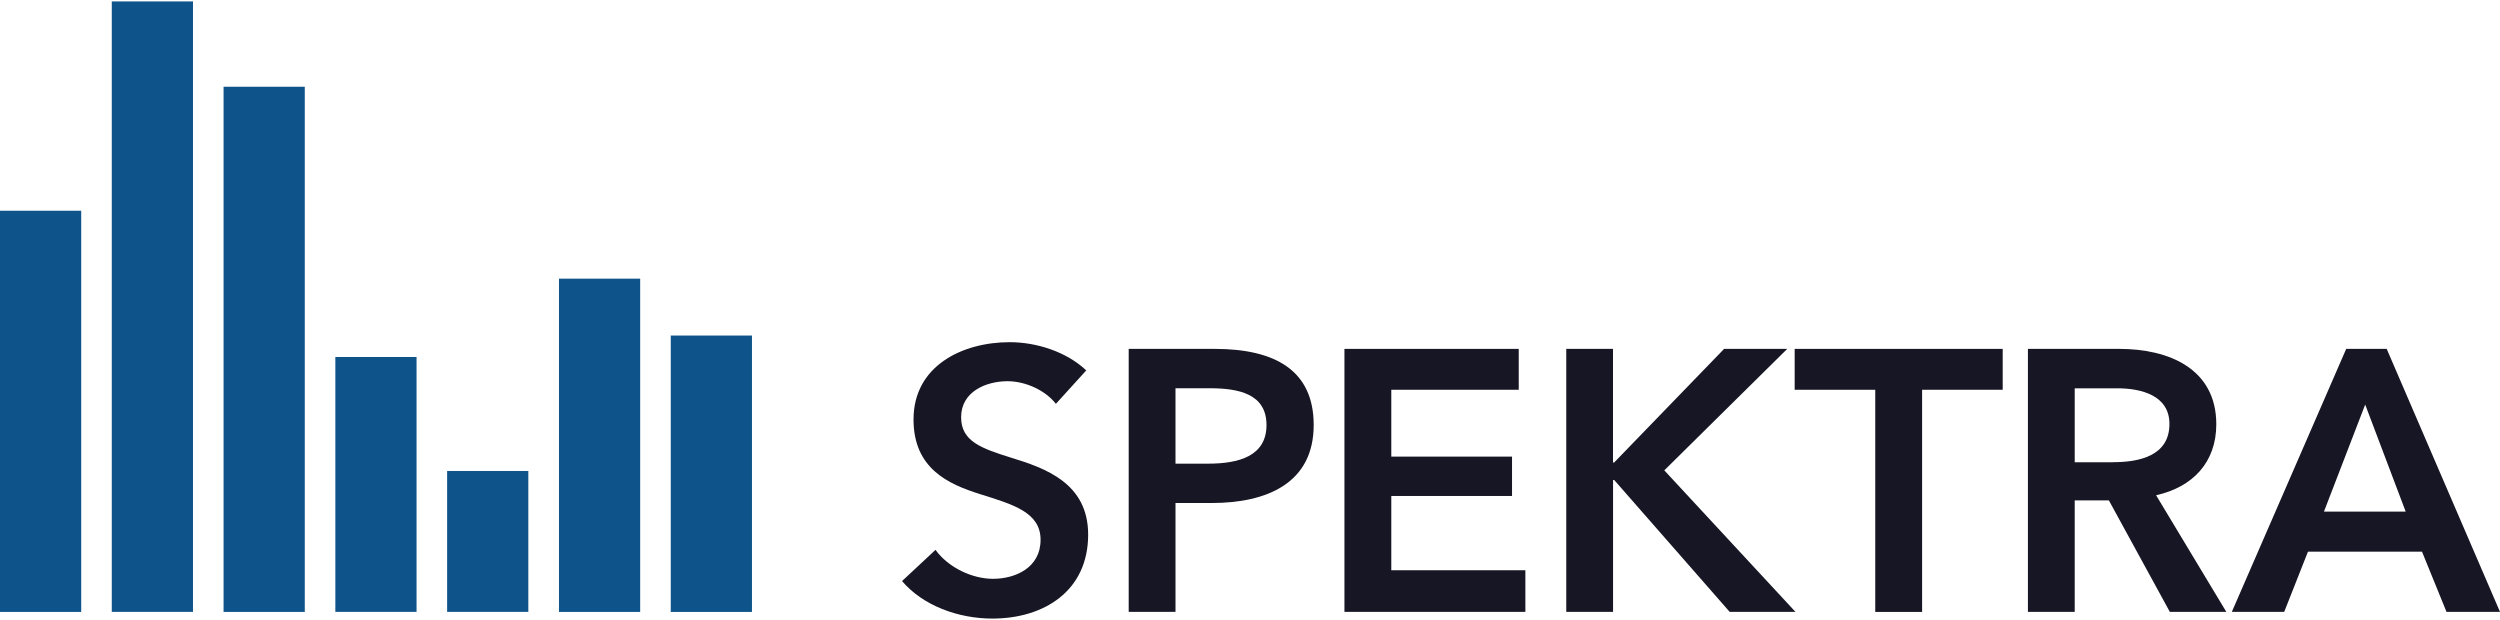
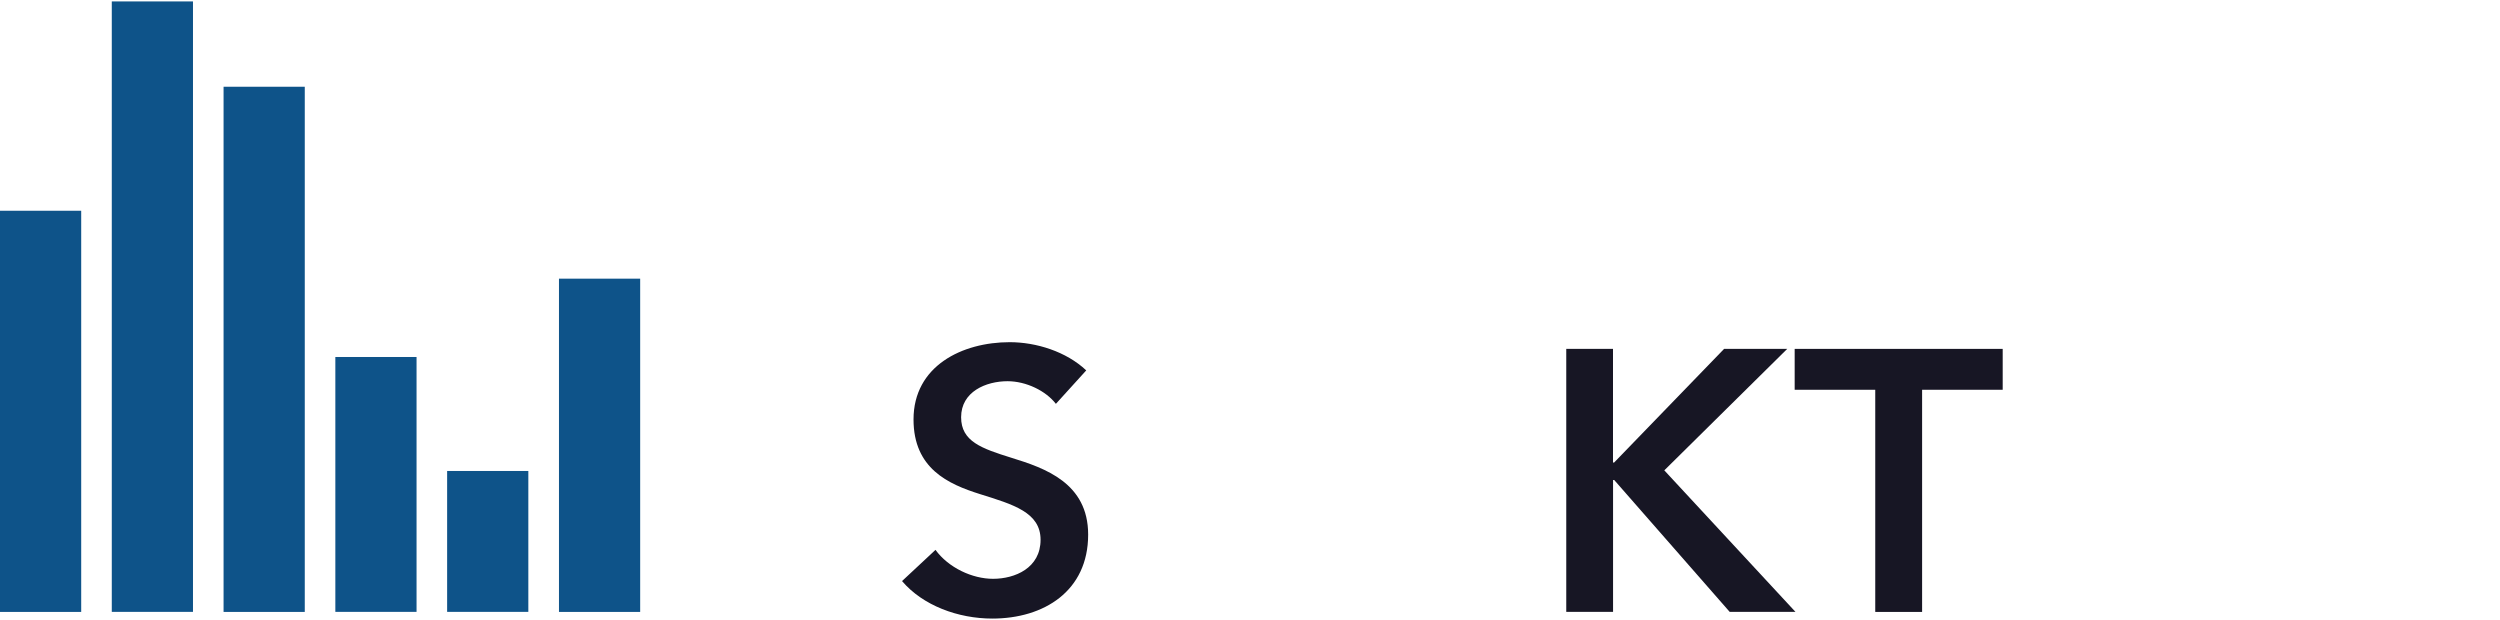
<svg xmlns="http://www.w3.org/2000/svg" version="1.1" id="Ebene_1" x="0px" y="0px" viewBox="0 0 443.94 109.59" style="enable-background:new 0 0 443.94 109.59;" xml:space="preserve" width="250" height="62">
  <style type="text/css">
	.st0{fill:#171624;}
	.st1{fill:#0E5389;}
</style>
  <g>
    <g>
      <g>
        <path class="st0" d="M187.5,71.46c-1.78-2.31-5.28-4.02-8.58-4.02c-3.83,0-8.25,1.85-8.25,6.4c0,4.29,3.63,5.54,8.91,7.19     c6,1.85,13.65,4.49,13.65,13.65c0,10.03-7.85,14.91-17.02,14.91c-6.07,0-12.33-2.31-16.03-6.66l5.94-5.54     c2.31,3.17,6.53,5.14,10.22,5.14c3.89,0,8.44-1.91,8.44-6.93c0-4.88-4.88-6.27-10.75-8.11c-5.67-1.78-11.81-4.55-11.81-13.26     c0-9.5,8.64-13.72,17.08-13.72c4.68,0,10.03,1.65,13.59,5.01L187.5,71.46z" />
-         <path class="st0" d="M200.43,61.7h15.24c10.69,0,17.61,3.76,17.61,13.52c0,10.29-8.25,13.85-18.14,13.85h-6.4v19.33h-8.31V61.7z      M214.54,82.08c5.41,0,10.36-1.32,10.36-6.86s-4.95-6.53-10.09-6.53h-6.07v13.39H214.54z" />
-         <path class="st0" d="M238.75,61.7h30.94v7.26h-22.63v11.87h21.44v6.99h-21.44v13.19h23.81v7.39h-32.13V61.7z" />
        <path class="st0" d="M278.12,61.7h8.31v20.18h0.2l19.53-20.18h11.21l-21.83,21.57l23.29,25.13h-11.68l-20.51-23.42h-0.2v23.42     h-8.31V61.7z" />
        <path class="st0" d="M333,68.96h-14.31V61.7h36.94v7.26h-14.31v39.45H333V68.96z" />
-         <path class="st0" d="M360.11,61.7h16.23c8.77,0,17.22,3.5,17.22,13.39c0,6.73-4.16,11.15-10.69,12.6l12.47,20.71h-10.03     l-10.82-19.79h-6.07v19.79h-8.31V61.7z M375.21,81.82c4.68,0,10.03-1.12,10.03-6.79c0-5.08-5.01-6.33-9.3-6.33h-7.52v13.13     H375.21z" />
-         <path class="st0" d="M416.63,61.7h7.19l20.12,46.7h-9.5l-4.35-10.69h-20.25l-4.22,10.69h-9.3L416.63,61.7z M427.19,90.59     l-7.19-19l-7.32,19H427.19z" />
      </g>
      <rect y="37.17" class="st1" width="14.42" height="71.24" />
      <rect x="19.85" class="st1" width="14.42" height="108.4" />
      <rect x="39.7" y="15.15" class="st1" width="14.42" height="93.26" />
      <rect x="79.4" y="83.38" class="st1" width="14.42" height="25.02" />
      <rect x="99.26" y="49.23" class="st1" width="14.42" height="59.18" />
-       <rect x="119.11" y="59.33" class="st1" width="14.42" height="49.08" />
      <rect x="59.55" y="63.14" class="st1" width="14.42" height="45.26" />
    </g>
  </g>
</svg>